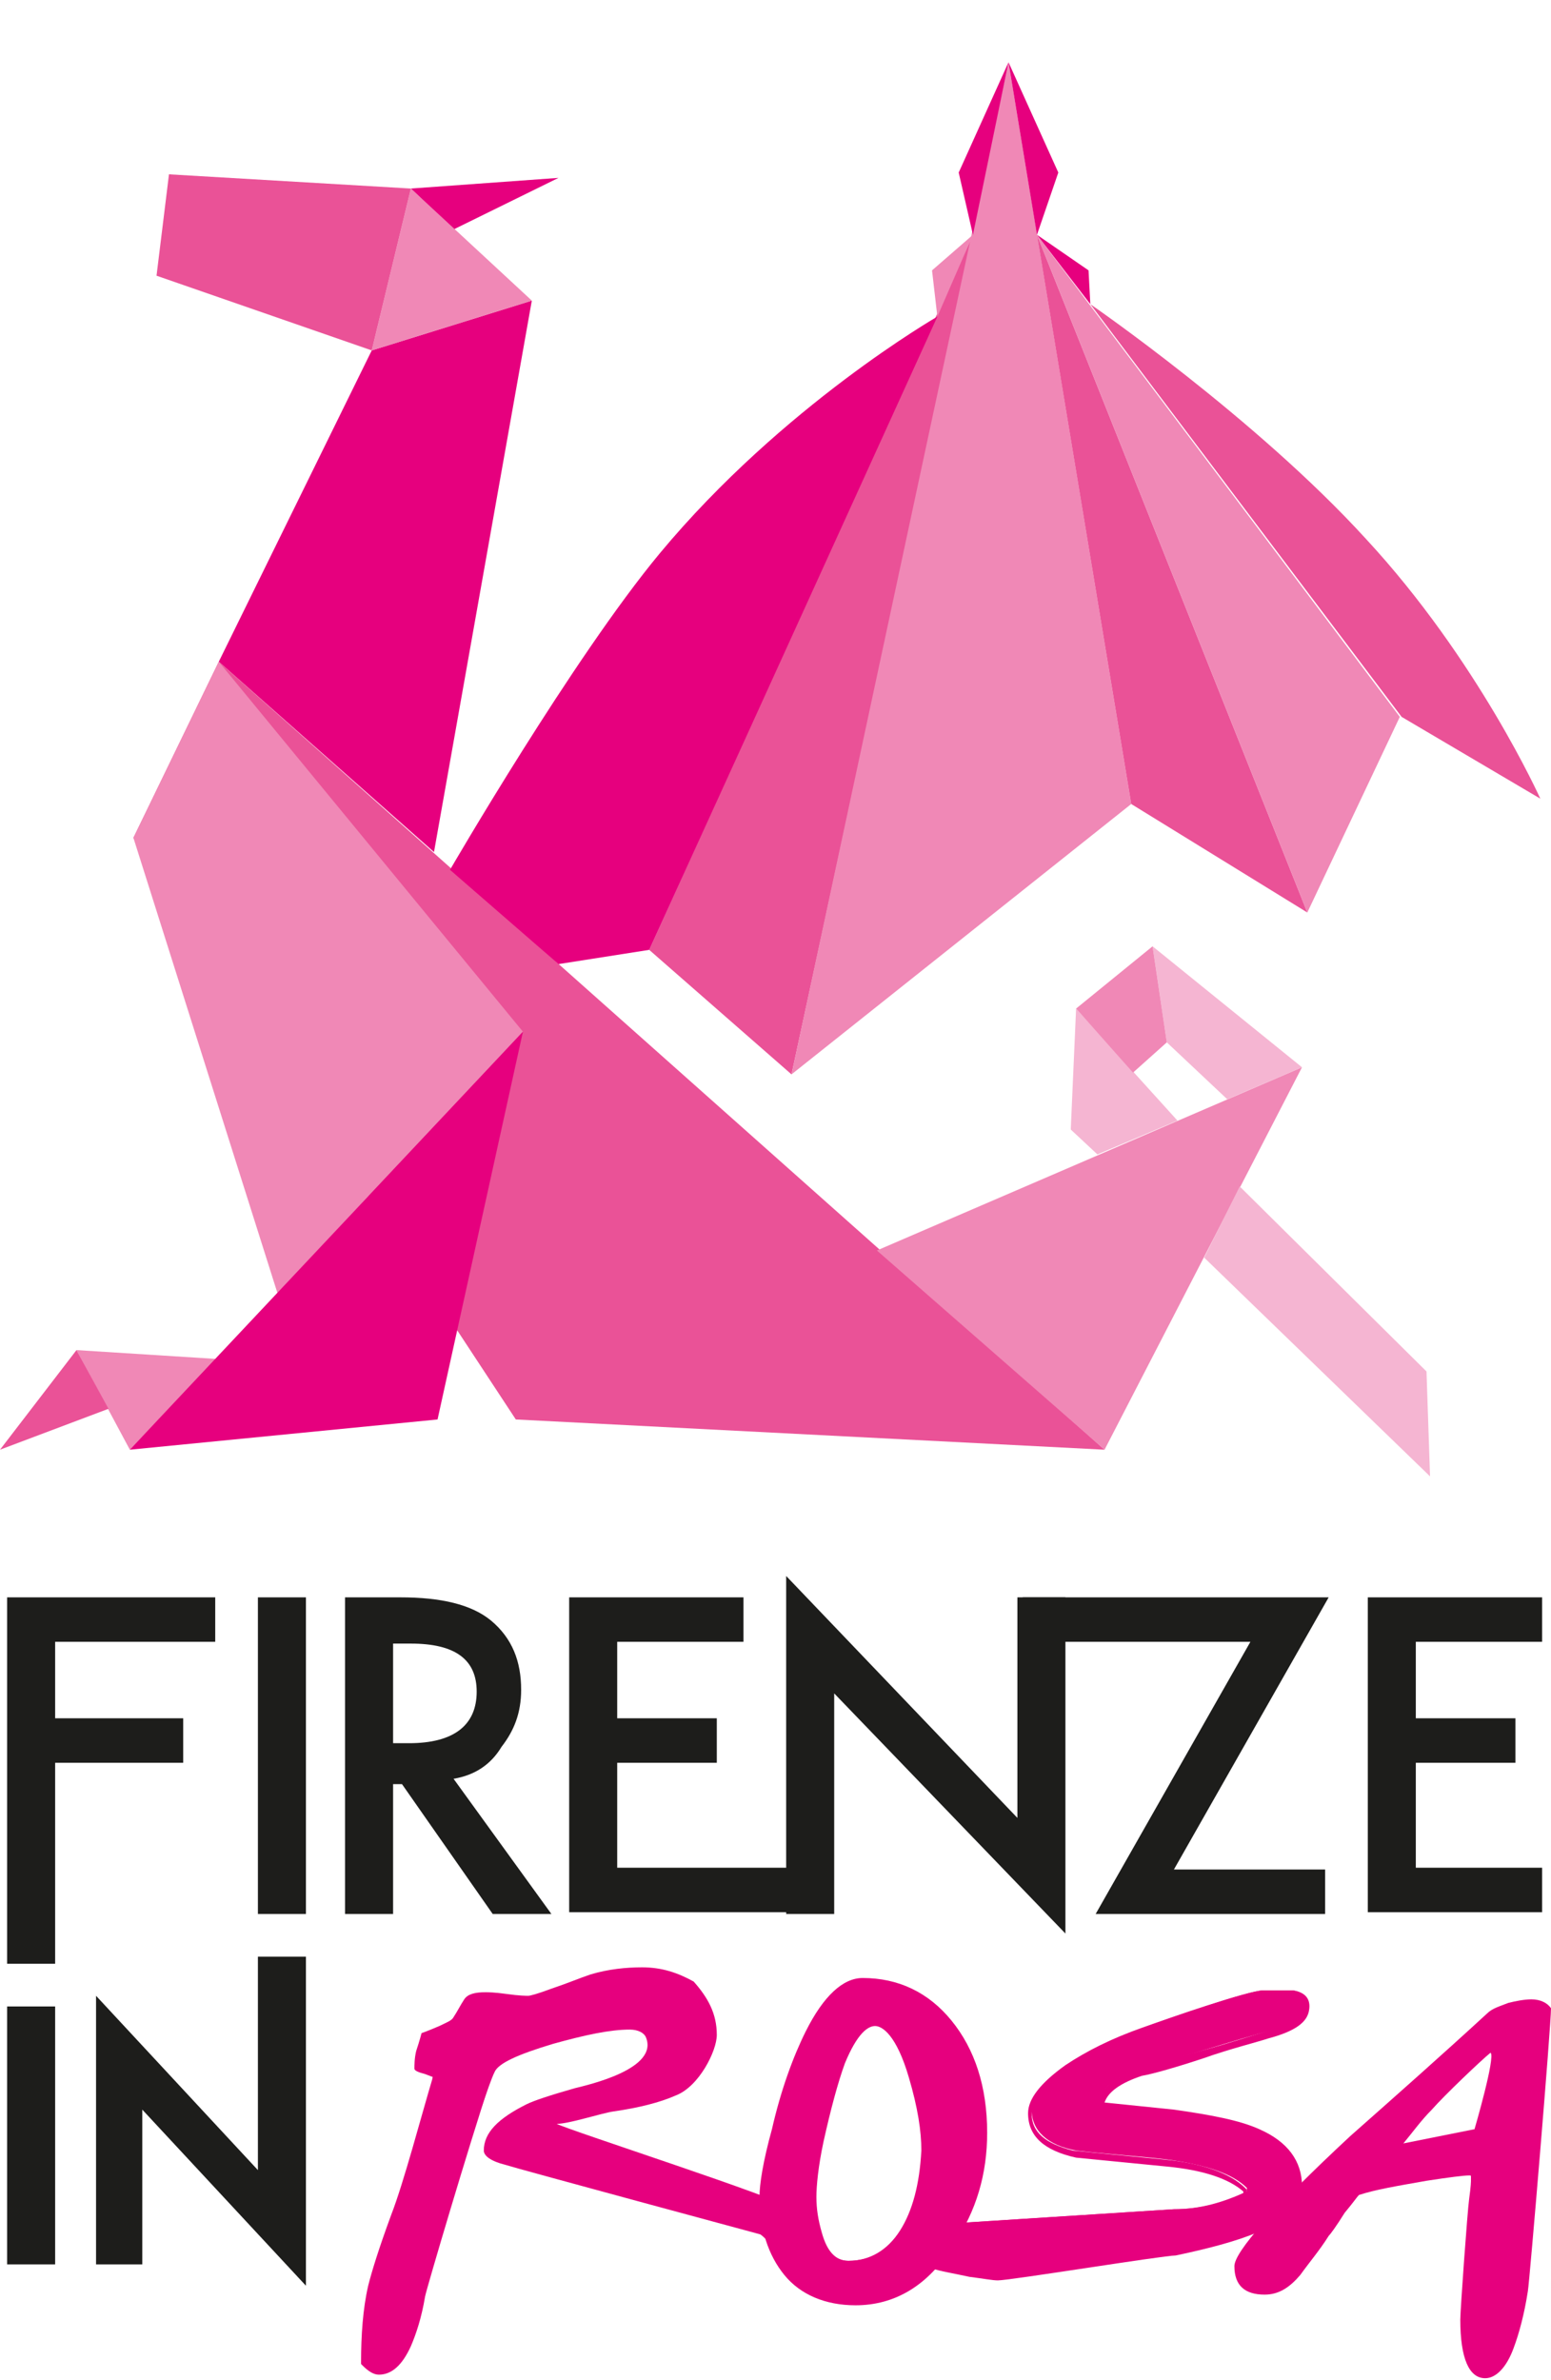
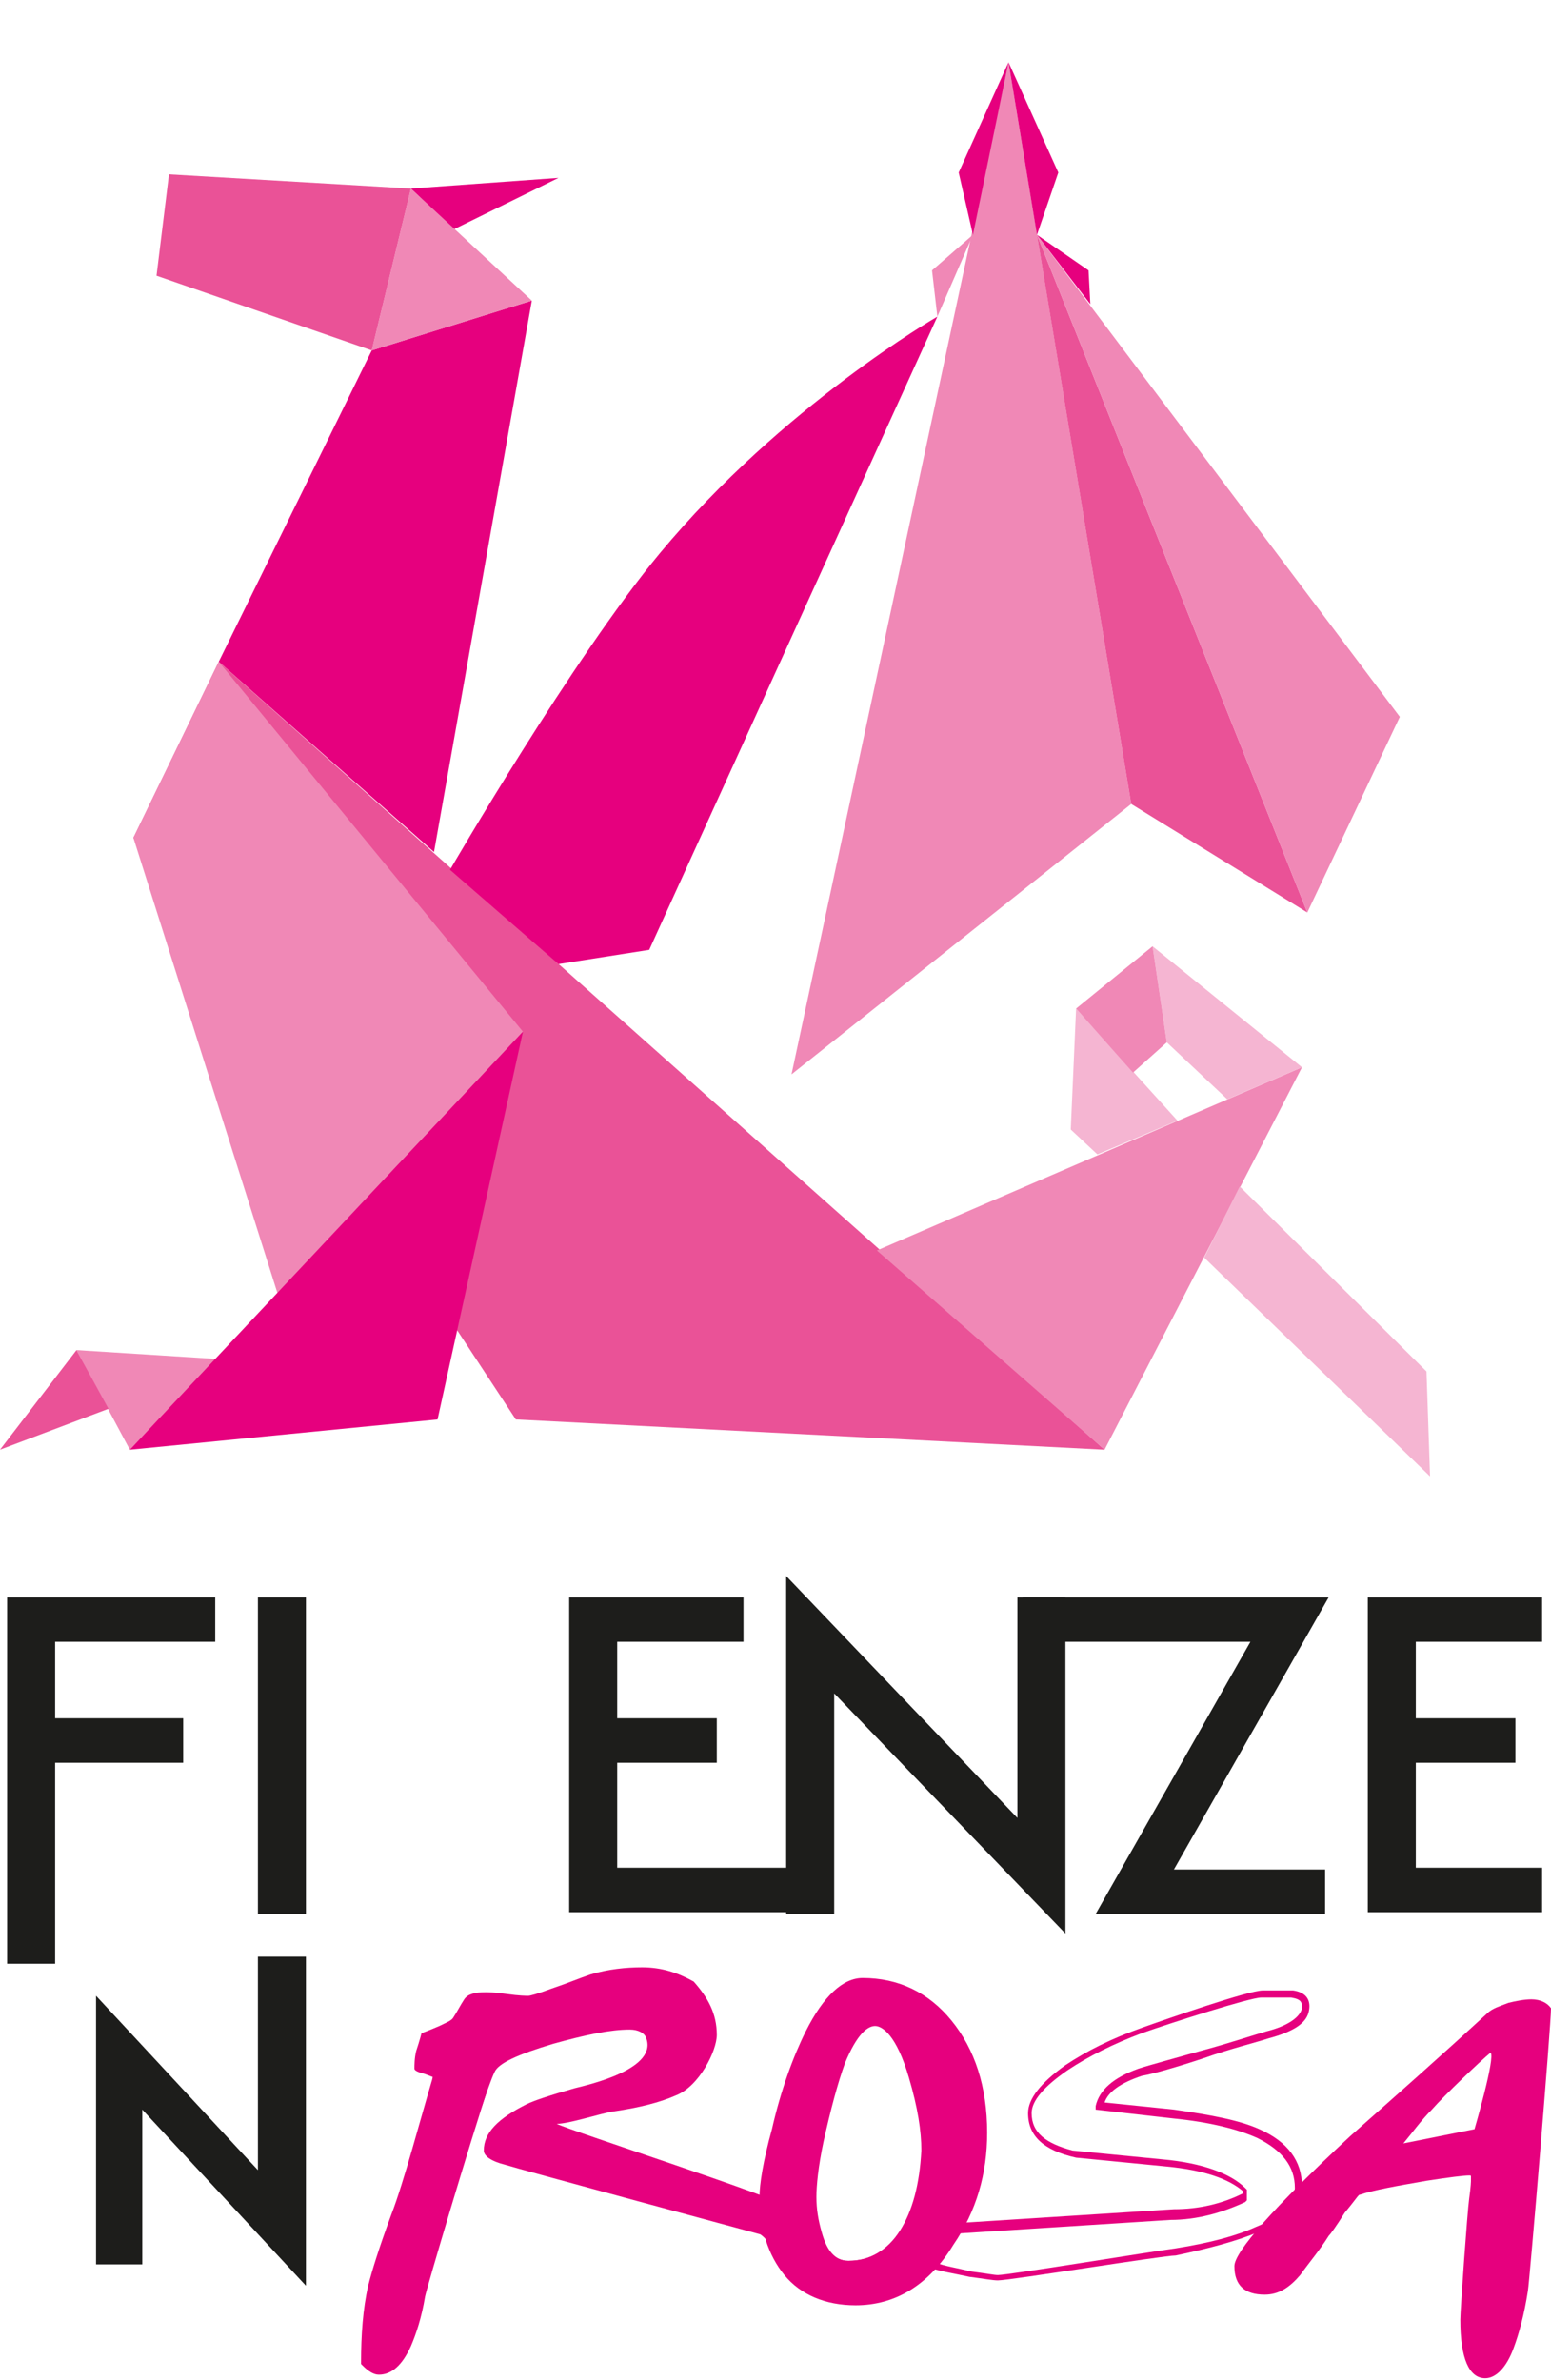
<svg xmlns="http://www.w3.org/2000/svg" version="1.1" id="Livello_1" x="0px" y="0px" viewBox="0 0 87.2 133.8" style="enable-background:new 0 0 87.2 133.8;" xml:space="preserve">
  <style type="text/css">
	.st0{fill:#E6007E;}
	.st1{fill:#EA5297;}
	.st2{fill:#F088B6;}
	.st3{fill-rule:evenodd;clip-rule:evenodd;fill:#EA5297;}
	.st4{fill-rule:evenodd;clip-rule:evenodd;fill:#F088B6;}
	.st5{fill-rule:evenodd;clip-rule:evenodd;fill:#E6007E;}
	.st6{fill:#F5B5D2;}
	.st7{fill-rule:evenodd;clip-rule:evenodd;fill:#F5B5D2;}
	.st8{fill:#1D1D1B;}
</style>
  <g>
    <g>
      <polygon class="st0" points="23.1,10.6 31.4,10 25.5,12.9   " />
      <polygon class="st0" points="12.3,37.2 20.9,19.7 29.9,16.9 24.4,47.9   " />
      <polygon class="st1" points="12.3,37.2 62.1,81.5 29,79.8 7.5,47.1   " />
      <polygon class="st2" points="7.3,81.5 4.3,75.9 12.2,76.4   " />
      <polygon class="st1" points="6.1,79.2 0,81.5 4.3,75.9   " />
-       <polygon class="st3" points="36.5,53.4 54.7,13.2 44.5,60.4   " />
      <polygon class="st4" points="56.7,3.5 63.6,45.2 44.5,60.4   " />
      <polygon class="st3" points="73.5,51.3 58.3,13.2 63.6,45.2   " />
      <polygon class="st4" points="78.7,40.3 73.5,51.3 58.3,13.2   " />
      <polygon class="st5" points="54.7,13.2 53.9,9.7 56.7,3.5   " />
      <polygon class="st5" points="58.3,13.2 59.5,9.7 56.7,3.5   " />
      <path class="st5" d="M52.7,17.8c0,0-8.7,5-15.6,13.3c-4.9,5.9-11.8,17.8-11.8,17.8l6.1,5.3l5.1-0.8L52.7,17.8z" />
-       <path class="st3" d="M61.3,17.1c0,0,9.3,6.4,15.5,13.2c6.3,6.8,9.8,14.6,9.8,14.6l-7.8-4.6L61.3,17.1z" />
      <polygon class="st4" points="52.7,17.8 52.4,15.2 54.7,13.2   " />
      <polygon class="st5" points="61.3,17.1 61.2,15.2 58.3,13.2   " />
      <polygon class="st2" points="12.3,37.2 7.5,47.1 15.6,72.7 29.4,58   " />
      <polygon class="st0" points="29.4,58 24.6,79.8 7.3,81.5   " />
      <polygon class="st2" points="62.1,81.5 73.2,60 49.3,70.3   " />
      <polygon class="st6" points="67.7,70.7 80.4,83 80.2,77.1 69.7,66.7   " />
      <polygon class="st7" points="60.5,56.7 60.2,63.5 61.7,64.9 66.2,63   " />
      <polygon class="st7" points="73.2,60 69,61.8 65.6,58.6 64.8,53.2   " />
      <polygon class="st2" points="64.8,53.2 60.5,56.7 63.7,60.3 65.6,58.6   " />
      <polygon class="st2" points="20.9,19.7 29.9,16.9 23.1,10.6   " />
      <g>
        <polygon class="st1" points="9.5,9.8 8.8,15.5 20.9,19.7 23.1,10.6    " />
      </g>
    </g>
    <path class="st8" d="M12.1,92.3h-9v4.3h7.2v2.5H3.1v11.3H0.4V89.8h11.7L12.1,92.3L12.1,92.3z" />
    <path class="st8" d="M17.2,89.8v17.8h-2.7V89.8H17.2z" />
-     <path class="st8" d="M25.5,100l5.5,7.6h-3.3l-5.1-7.3h-0.5v7.3h-2.7V89.8h3.1c2.3,0,4,0.4,5.1,1.3c1.2,1,1.7,2.3,1.7,3.9   c0,1.3-0.4,2.3-1.1,3.2C27.6,99.2,26.7,99.8,25.5,100z M22.1,98H23c2.5,0,3.8-1,3.8-2.9c0-1.8-1.2-2.7-3.7-2.7h-1V98z" />
    <path class="st8" d="M41.8,92.3h-7.1v4.3h5.6v2.5h-5.6v5.9H46v2.5H32V89.8h9.8L41.8,92.3L41.8,92.3z" />
    <path class="st8" d="M44.2,107.6v-19l13,13.6V89.8h2.7v18.9l-13-13.5v12.4H44.2z" />
    <path class="st8" d="M66,105.1h8.5v2.5H61.6l8.7-15.3H57.5v-2.5h17.2L66,105.1z" />
    <path class="st8" d="M86.7,92.3h-7.1v4.3h5.6v2.5h-5.6v5.9h7.1v2.5h-9.8V89.8h9.8C86.7,89.8,86.7,92.3,86.7,92.3z" />
-     <rect x="0.4" y="112.8" class="st8" width="2.7" height="14.5" />
    <polygon class="st8" points="14.5,110 14.5,122 5.4,112.2 5.4,127.3 8,127.3 8,118.6 17.2,128.5 17.2,124.4 17.2,112.4 17.2,110     " />
    <g>
      <g>
        <path class="st0" d="M40.3,114.4c0,0.9-1,2.9-2.3,3.4c-0.9,0.4-2.1,0.7-3.5,0.9c-0.7,0.1-2.5,0.7-3.2,0.7     c0.8,0.4,12.6,4.2,13.3,4.8c0.9,0.8,1.3,1.6,1.3,2.3c0,0.3-0.1,0.6-0.2,0.9c-0.1,0.3-0.4,0.5-0.6,0.5c-0.1,0-0.5-0.4-1.2-1.1     c-0.7-0.8-1.1-1.2-1.2-1.2c0,0-13.7-3.7-14.3-3.9c-0.8-0.2-1.2-0.5-1.2-0.8c0-1,0.8-1.8,2.4-2.6c0.4-0.2,1.3-0.5,2.7-0.9     c0.8-0.2,4.8-1.1,4-2.9c-0.1-0.2-0.4-0.4-0.9-0.4c-1.1,0-2.5,0.3-4.3,0.8c-2,0.6-3.1,1.1-3.3,1.6c-0.6,1.2-4,12.1-4.1,12.7     c-0.2,1.1-0.4,2-0.8,2.6c-0.4,0.9-1,1.4-1.6,1.4c-0.2,0-0.4-0.1-0.7-0.4c-0.1-1.4,0.1-2.8,0.4-4.1c0.2-0.7,0.6-2,1.3-3.8     c0.8-2,2-6.3,2.5-8c-0.1,0-0.4-0.1-0.9-0.3c-0.4-0.1-0.6-0.2-0.6-0.3c0-0.2,0-0.6,0.1-1c0.2-0.6,0.3-1,0.3-1c0,0,0.3-0.1,1-0.4     c0.4-0.2,0.7-0.3,0.8-0.5c0.2-0.3,0.4-0.7,0.6-1c0.2-0.3,0.6-0.4,1.2-0.4c0.1,0,0.5,0,1.2,0.1c0.7,0.1,1.1,0.1,1.2,0.1     c0.1,0,0.5-0.1,1.3-0.4c0.9-0.3,1.6-0.6,2.2-0.8c1-0.3,2-0.4,2.9-0.4c1.1,0,2,0.3,2.9,0.8C39.8,112.3,40.3,113.2,40.3,114.4z" />
      </g>
      <g>
        <path class="st0" d="M55.2,119.9c0,2.2-0.6,4.3-1.9,6.2c-1.4,2.2-3.1,3.2-5.2,3.2c-1.6,0-2.9-0.5-3.8-1.6     c-0.9-1.1-1.3-2.5-1.3-4.2c0-0.7,0.2-2,0.6-3.8c0.5-2.2,1.2-4.1,1.9-5.5c0.9-1.9,1.9-2.8,3-2.8c1.9,0,3.5,0.8,4.8,2.3     C54.6,115.4,55.2,117.4,55.2,119.9z M52.1,120.7c0-1.1-0.2-2.5-0.8-4.2c-0.7-2-1.4-2.9-2.2-2.9c-0.7,0-1.3,0.7-1.9,2.2     c-0.5,1.1-0.9,2.6-1.2,4.4c-0.3,1.5-0.4,2.5-0.4,3.1c0,0.7,0.1,1.4,0.3,2c0.4,1.2,1,1.8,1.8,1.8c1.3,0,2.3-0.6,3.2-1.9     C51.6,124.1,52,122.6,52.1,120.7z" />
        <path class="st0" d="M48.1,129.6c-1.7,0-3.1-0.6-4-1.7c-0.9-1.1-1.4-2.6-1.4-4.4c0-0.7,0.2-2,0.7-3.8c0.5-2.2,1.2-4.1,1.9-5.5     c1-2,2.1-3,3.2-3c2,0,3.7,0.8,5,2.4c1.3,1.6,2,3.7,2,6.3c0,2.3-0.6,4.4-1.9,6.3C52.2,128.5,50.3,129.6,48.1,129.6z M48.5,111.7     c-0.9,0-1.9,0.9-2.7,2.7c-0.7,1.4-1.3,3.2-1.9,5.4c-0.4,1.8-0.6,3-0.6,3.7c0,1.7,0.4,3.1,1.3,4.1c0.9,1,2.1,1.5,3.6,1.5     c2,0,3.6-1,5-3.1c1.2-1.9,1.8-3.9,1.8-6.1c0-2.4-0.6-4.4-1.9-6C51.8,112.5,50.3,111.7,48.5,111.7z M47.7,127.4     c-1,0-1.6-0.7-2-1.9c-0.2-0.7-0.3-1.4-0.3-2.1c0-0.6,0.1-1.7,0.4-3.2c0.3-1.8,0.8-3.3,1.2-4.4c0.7-1.6,1.4-2.4,2.2-2.4     c0.9,0,1.7,1,2.4,3.1c0.6,1.7,0.8,3.1,0.8,4.3c-0.1,1.9-0.5,3.5-1.3,4.7C50.2,126.8,49.1,127.4,47.7,127.4z M49.2,113.9     c-0.4,0-1,0.4-1.7,2.1c-0.4,1.1-0.8,2.6-1.2,4.4c-0.3,1.4-0.4,2.5-0.4,3.1c0,0.7,0.1,1.3,0.3,2c0.3,1.1,0.8,1.6,1.5,1.6     c1.2,0,2.2-0.6,2.9-1.7c0.7-1.1,1.1-2.6,1.2-4.5c0-1.1-0.2-2.4-0.7-4.1C50.4,114.4,49.6,113.9,49.2,113.9z" />
      </g>
      <g>
-         <path class="st0" d="M73,122.9c0,0.9-0.8,1.7-2.4,2.4c-1.2,0.5-2.7,0.9-4.6,1.2c-1.4,0.2-9.4,1.5-10,1.5c-0.3,0-0.8-0.1-1.5-0.2     c-0.9-0.2-1.6-0.3-2.1-0.5l0-0.7c0-0.6,0.3-1.1,1.1-1.6l12.5-0.8c1.5,0,2.8-0.4,4.1-1V123c-0.8-0.8-2.3-1.3-4.5-1.6     c-1.7-0.2-3.4-0.3-5.1-0.5c-1.6-0.3-2.5-1.1-2.5-2.3c0-0.8,0.7-1.6,2.1-2.5c1.2-0.8,2.6-1.5,4.2-2.1c1.5-0.6,6-2.1,6.7-2.1     c1,0,1.6,0,1.7,0c0.6,0.1,0.8,0.4,0.7,0.9c-0.1,0.6-0.8,1.1-2.1,1.4c-1.3,0.3-5.9,1.8-7.2,2.1c-1.4,0.5-2.2,1.1-2.3,1.9     c1.4,0.2,2.8,0.3,4.1,0.5c2.1,0.3,3.7,0.6,4.8,1.1C72.3,120.6,73,121.6,73,122.9z" />
        <path class="st0" d="M56.1,128.2c-0.3,0-0.8-0.1-1.6-0.2c-0.9-0.2-1.6-0.3-2.2-0.5l-0.1,0l0-0.8c0-0.7,0.4-1.2,1.2-1.7l0.1,0     l12.5-0.8c1.4,0,2.7-0.3,3.9-0.9v-0.1c-0.8-0.7-2.2-1.2-4.3-1.4l-5.1-0.5c-1.8-0.4-2.7-1.2-2.7-2.5c0-0.8,0.7-1.7,2.1-2.7     c1.2-0.8,2.6-1.5,4.3-2.1c1.4-0.5,6-2.1,6.8-2.1c1.5,0,1.7,0,1.7,0c0.7,0.1,1,0.5,0.9,1.1c-0.1,0.7-0.8,1.2-2.3,1.6     c-0.6,0.2-2.2,0.6-3.6,1.1c-1.5,0.5-2.9,0.9-3.5,1c-1.2,0.4-1.9,0.9-2.1,1.5l3.9,0.4c2.1,0.3,3.7,0.6,4.8,1.1     c1.6,0.7,2.4,1.8,2.4,3.2c0,1-0.8,1.9-2.5,2.6c-1.2,0.5-2.7,0.9-4.6,1.3C65.4,126.8,56.8,128.2,56.1,128.2z M52.6,127.2     c0.5,0.2,1.2,0.3,2,0.5c0.8,0.1,1.3,0.2,1.5,0.2c0.6,0,8.5-1.3,10-1.5c1.9-0.3,3.4-0.7,4.5-1.2c1.5-0.6,2.2-1.4,2.2-2.2     c0-1.2-0.7-2.1-2.1-2.8c-1.1-0.5-2.7-0.9-4.7-1.1l-4.4-0.5l0-0.2c0.2-0.9,1-1.6,2.4-2.1c0.6-0.2,2.1-0.6,3.5-1     c1.5-0.4,3-0.9,3.7-1.1c1.2-0.3,1.9-0.8,2-1.3c0-0.3,0-0.5-0.6-0.6c0,0-0.3,0-1.7,0c-0.6,0-5,1.4-6.7,2c-1.6,0.6-3,1.3-4.2,2.1     c-1.3,0.9-2,1.7-2,2.4c0,1.1,0.8,1.7,2.3,2.1l5.1,0.5c2.2,0.2,3.8,0.8,4.6,1.6l0.1,0.1v0.6l-0.1,0.1c-1.3,0.6-2.7,1-4.2,1     l-12.5,0.8c-0.6,0.4-0.9,0.8-0.9,1.3L52.6,127.2z" />
      </g>
      <g>
        <path class="st0" d="M87.2,112.9c-0.2-0.3-0.6-0.5-1.1-0.5c-0.4,0-0.9,0.1-1.3,0.2c-0.5,0.2-0.9,0.3-1.2,0.6     c-2.5,2.3-5.1,4.6-7.7,6.9c-4.3,4-6.5,6.5-6.5,7.3c0,1.1,0.6,1.6,1.7,1.6c0.8,0,1.4-0.4,2-1.1c0.5-0.7,1.1-1.4,1.6-2.2     c0.1-0.1,0.4-0.5,0.9-1.3c0.5-0.6,0.7-0.9,0.8-1c0.9-0.3,2.1-0.5,3.8-0.8c1.3-0.2,2.1-0.3,2.4-0.3c0.1,0,0.1,0,0.1,0.1     c0,0.1,0,0.1,0,0.2c0,0,0,0.3-0.1,1c-0.1,0.7-0.5,6.3-0.5,6.8c0,2.2,0.5,3.3,1.4,3.3c0.6,0,1.2-0.6,1.6-1.7     c0.3-0.8,0.6-1.9,0.8-3.2C86,128.2,87.2,113.9,87.2,112.9z M78.9,120.5c0.5-0.6,1-1.3,1.6-1.9c0.7-0.8,2.8-2.8,3.3-3.2     c0.3,0.2-0.9,4.3-0.9,4.3L78.9,120.5z" />
      </g>
      <g>
        <g>
          <path class="st0" d="M23.8,116c0.5,0.1,0.7,0.2,0.8,0.3c-0.5,1.7-1.7,6.2-2.5,8.3c-0.7,1.9-1.1,3.2-1.3,4      c-0.3,1.3-0.4,2.7-0.4,4.2c0.3,0.3,0.5,0.4,0.7,0.4c0.6,0,1.2-0.5,1.6-1.4c0.3-0.7,0.6-1.6,0.8-2.7c0.1-0.5,3.5-11.9,4.1-13.2      c0-0.1,0.1-0.2,0.2-0.3c0.2-0.8,0.5-1.6,0.7-2.4C26.9,114,25.4,115.1,23.8,116z" />
        </g>
        <g>
          <path class="st0" d="M27.4,115.8c-0.6,1.3-4,12.7-4.1,13.3c-0.2,1.1-0.4,2-0.7,2.7c-0.4,0.9-0.9,1.3-1.4,1.3c0,0-0.2,0-0.5-0.3      c0-1.4,0.1-2.8,0.4-4.1c0.2-0.7,0.6-2.1,1.3-4c0.7-1.9,1.7-5.6,2.3-7.6l0.2-0.9l-0.1-0.1c-0.1,0-0.2-0.1-0.7-0.2      c-0.2,0.1-0.3,0.2-0.5,0.3c0,0,0.1,0,0.1,0c0.4,0.1,0.6,0.2,0.7,0.2l-0.1,0.5c-0.6,2-1.6,5.8-2.3,7.6c-0.7,1.9-1.1,3.2-1.3,4      c-0.3,1.3-0.4,2.8-0.4,4.3l0,0.1l0.1,0.1c0.3,0.3,0.6,0.5,0.9,0.5c0.7,0,1.3-0.5,1.8-1.6c0.3-0.7,0.6-1.6,0.8-2.8      c0.1-0.5,2.5-8.6,3.6-11.9c0.2-0.7,0.3-1.3,0.5-2C27.6,115.4,27.5,115.6,27.4,115.8z" />
        </g>
      </g>
    </g>
  </g>
</svg>